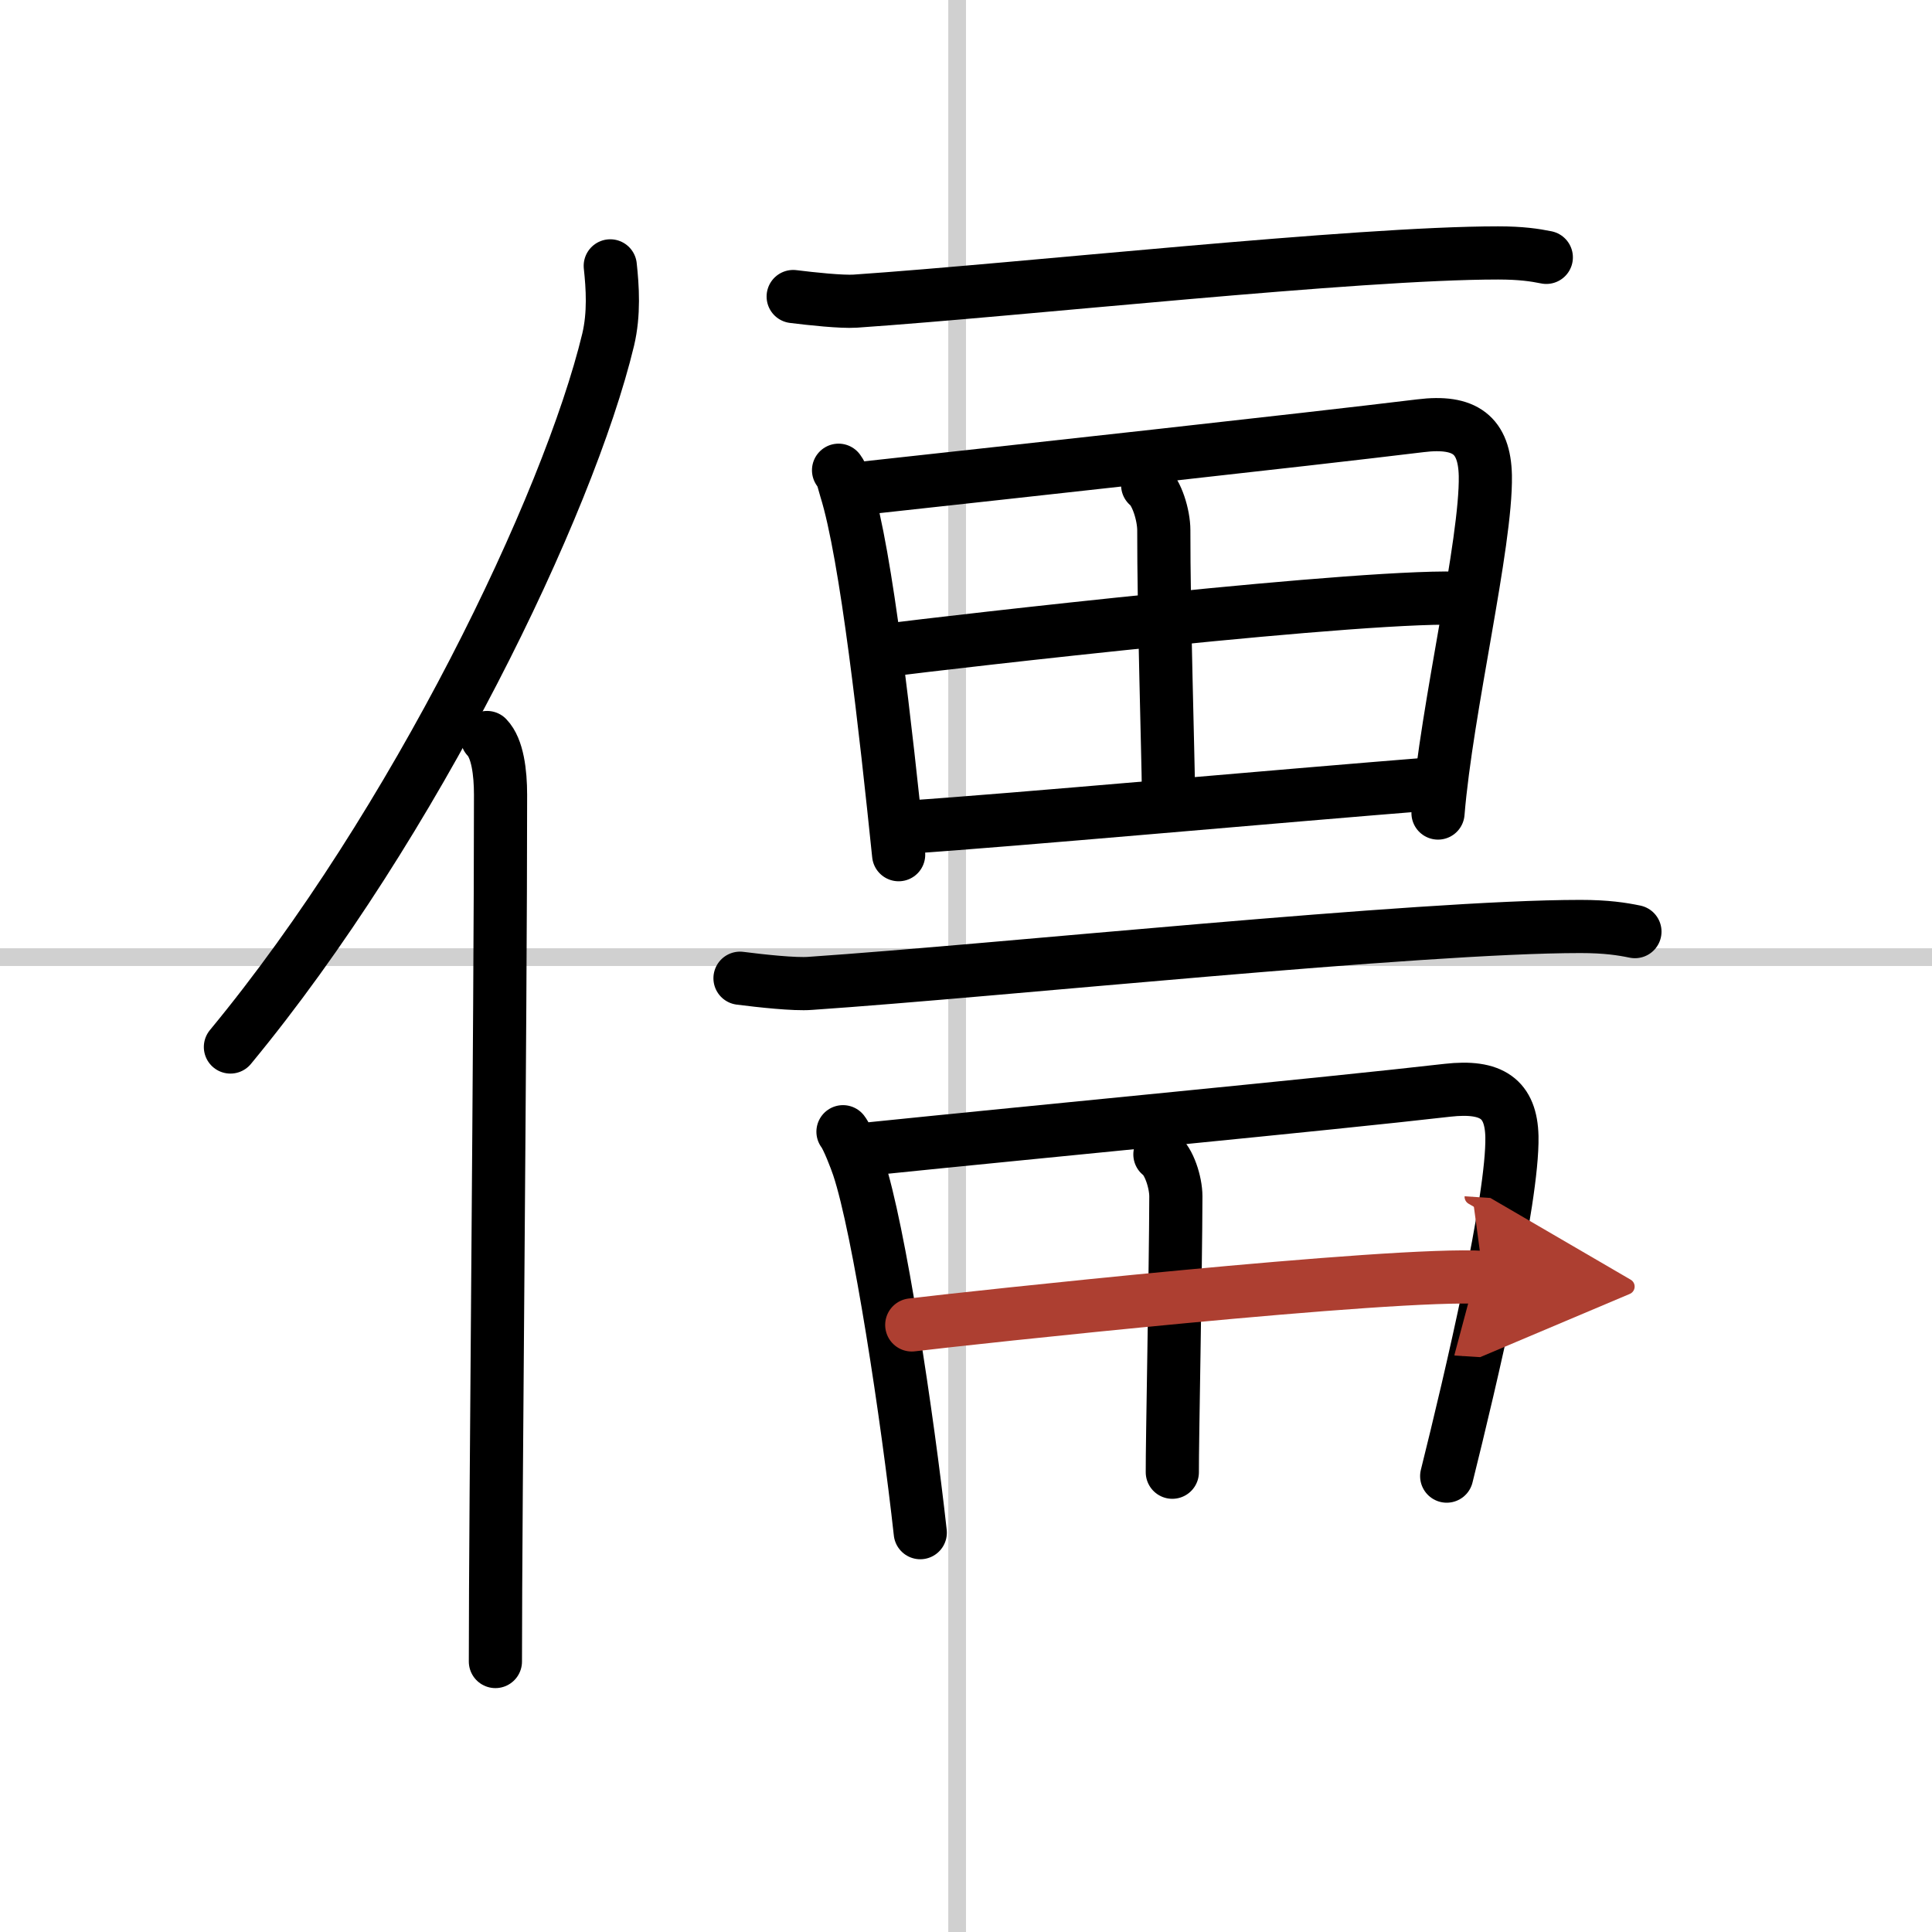
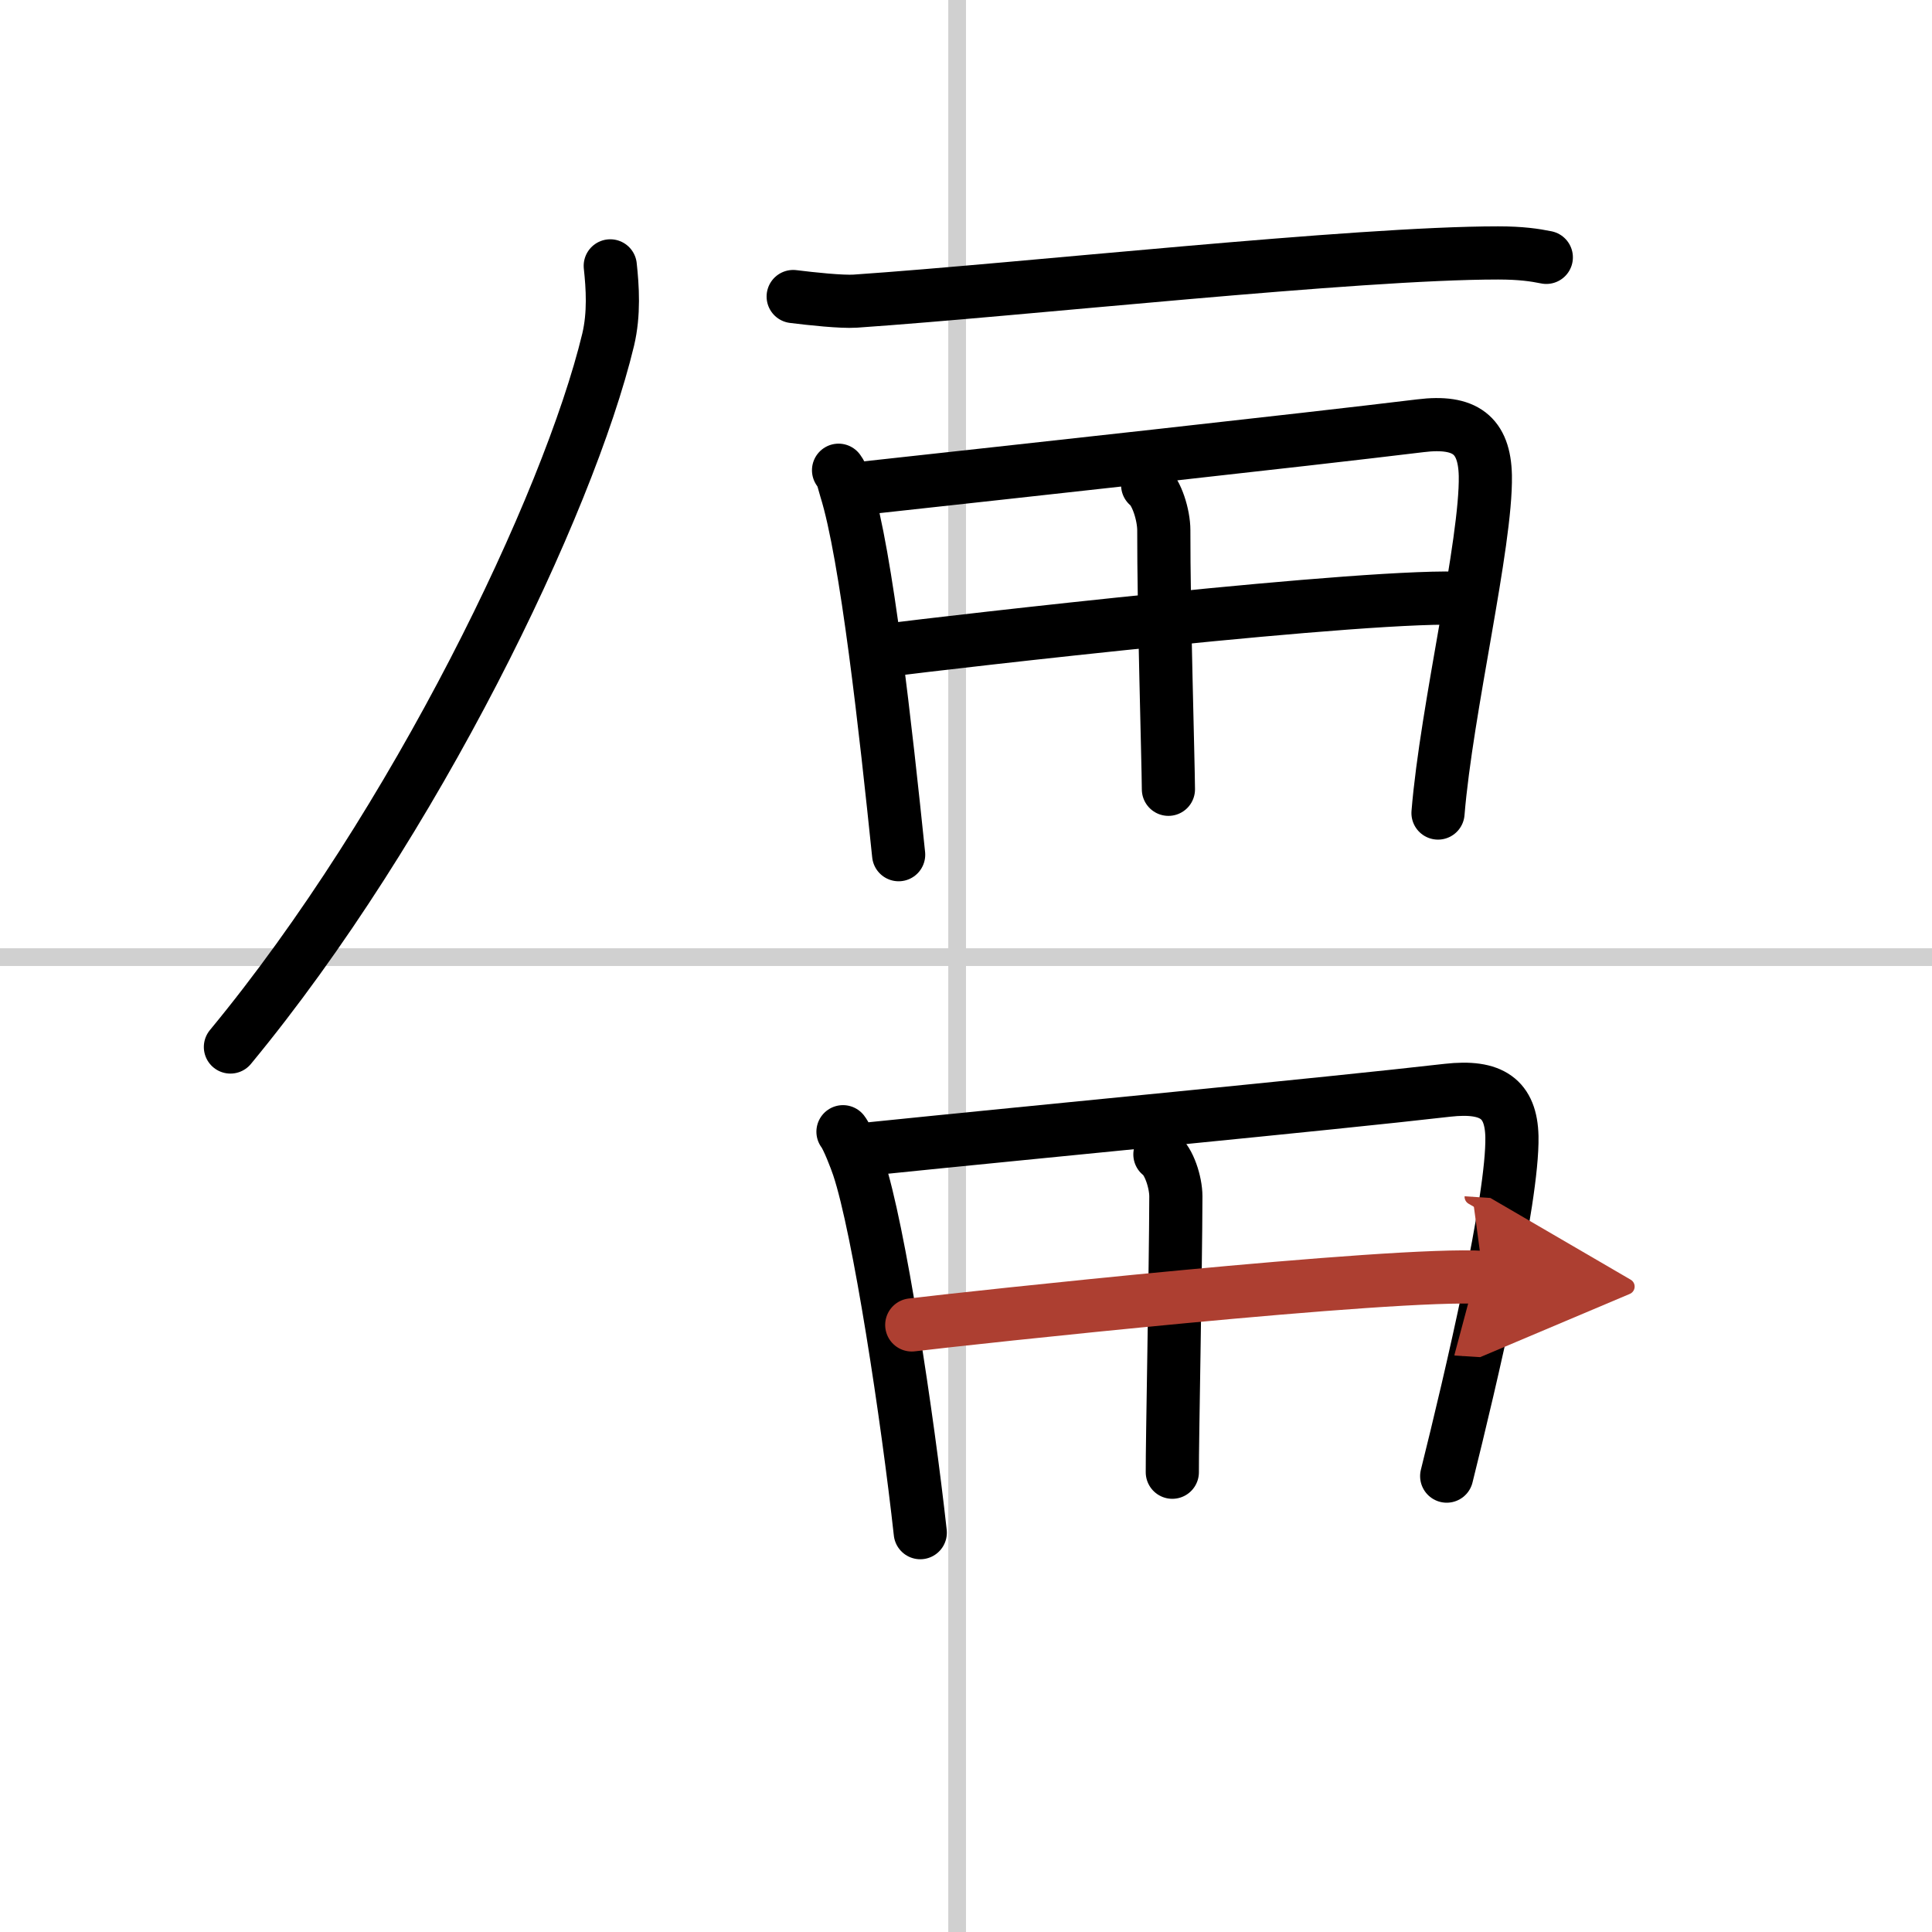
<svg xmlns="http://www.w3.org/2000/svg" width="400" height="400" viewBox="0 0 109 109">
  <defs>
    <marker id="a" markerWidth="4" orient="auto" refX="1" refY="5" viewBox="0 0 10 10">
      <polyline points="0 0 10 5 0 10 1 5" fill="#ad3f31" stroke="#ad3f31" />
    </marker>
  </defs>
  <g fill="none" stroke="#000" stroke-linecap="round" stroke-linejoin="round" stroke-width="3">
    <rect width="100%" height="100%" fill="#fff" stroke="#fff" />
    <line x1="54" x2="54" y2="109" stroke="#d0d0d0" stroke-width="1" />
    <line x2="109" y1="54" y2="54" stroke="#d0d0d0" stroke-width="1" />
    <path d="m34.43 15c0.13 1.2 0.23 2.7-0.12 4.17-2.24 9.3-10.89 27.29-21.31 39.9" />
-     <path d="m27.48 41.61c0.59 0.61 0.76 1.97 0.76 3.23 0 13.02-0.29 40.15-0.29 48.9" />
    <path d="m44.75 16.73c1.04 0.13 2.73 0.31 3.5 0.26 9.47-0.65 28.23-2.72 36.27-2.72 1.3 0 2.08 0.12 2.72 0.25" />
    <path d="m47.31 26.53c0.26 0.36 0.27 0.61 0.41 1.06 1.17 3.72 2.26 13.68 2.98 20.63" />
    <path d="m48.53 27.56c9.14-1 24.79-2.71 31.61-3.54 2.51-0.31 3.61 0.52 3.66 2.81 0.07 3.8-2.19 13.15-2.67 19.04" />
    <path d="m64.75 27.37c0.51 0.4 0.91 1.69 0.91 2.55-0.01 4.41 0.25 13.01 0.26 14.61" />
    <path d="m50.22 36.66c2.98-0.38 27.45-3.23 32.51-2.89" />
-     <path d="m51.17 46.67c6.11-0.41 20.49-1.72 30.04-2.48" />
-     <path d="m41.75 55.19c1.17 0.15 3.09 0.36 3.96 0.29 10.72-0.73 34.35-3.21 43.45-3.21 1.47 0 2.35 0.14 3.08 0.29" />
    <path d="m47.56 63.85c0.26 0.33 0.73 1.56 0.87 1.98 1.16 3.46 2.78 14.19 3.49 20.64" />
    <path d="m49.23 64.8c9.06-0.93 25.67-2.51 32.44-3.29 2.49-0.28 3.58 0.48 3.63 2.61 0.07 3.53-2.3 13.62-3.68 19.16" />
    <path d="m65.44 65.13c0.51 0.37 0.9 1.57 0.9 2.37-0.01 4.09-0.21 14.07-0.2 15.56" />
    <path d="m51.44 74.75c2.95-0.36 27.24-3 32.25-2.68" marker-end="url(#a)" stroke="#ad3f31" />
  </g>
</svg>